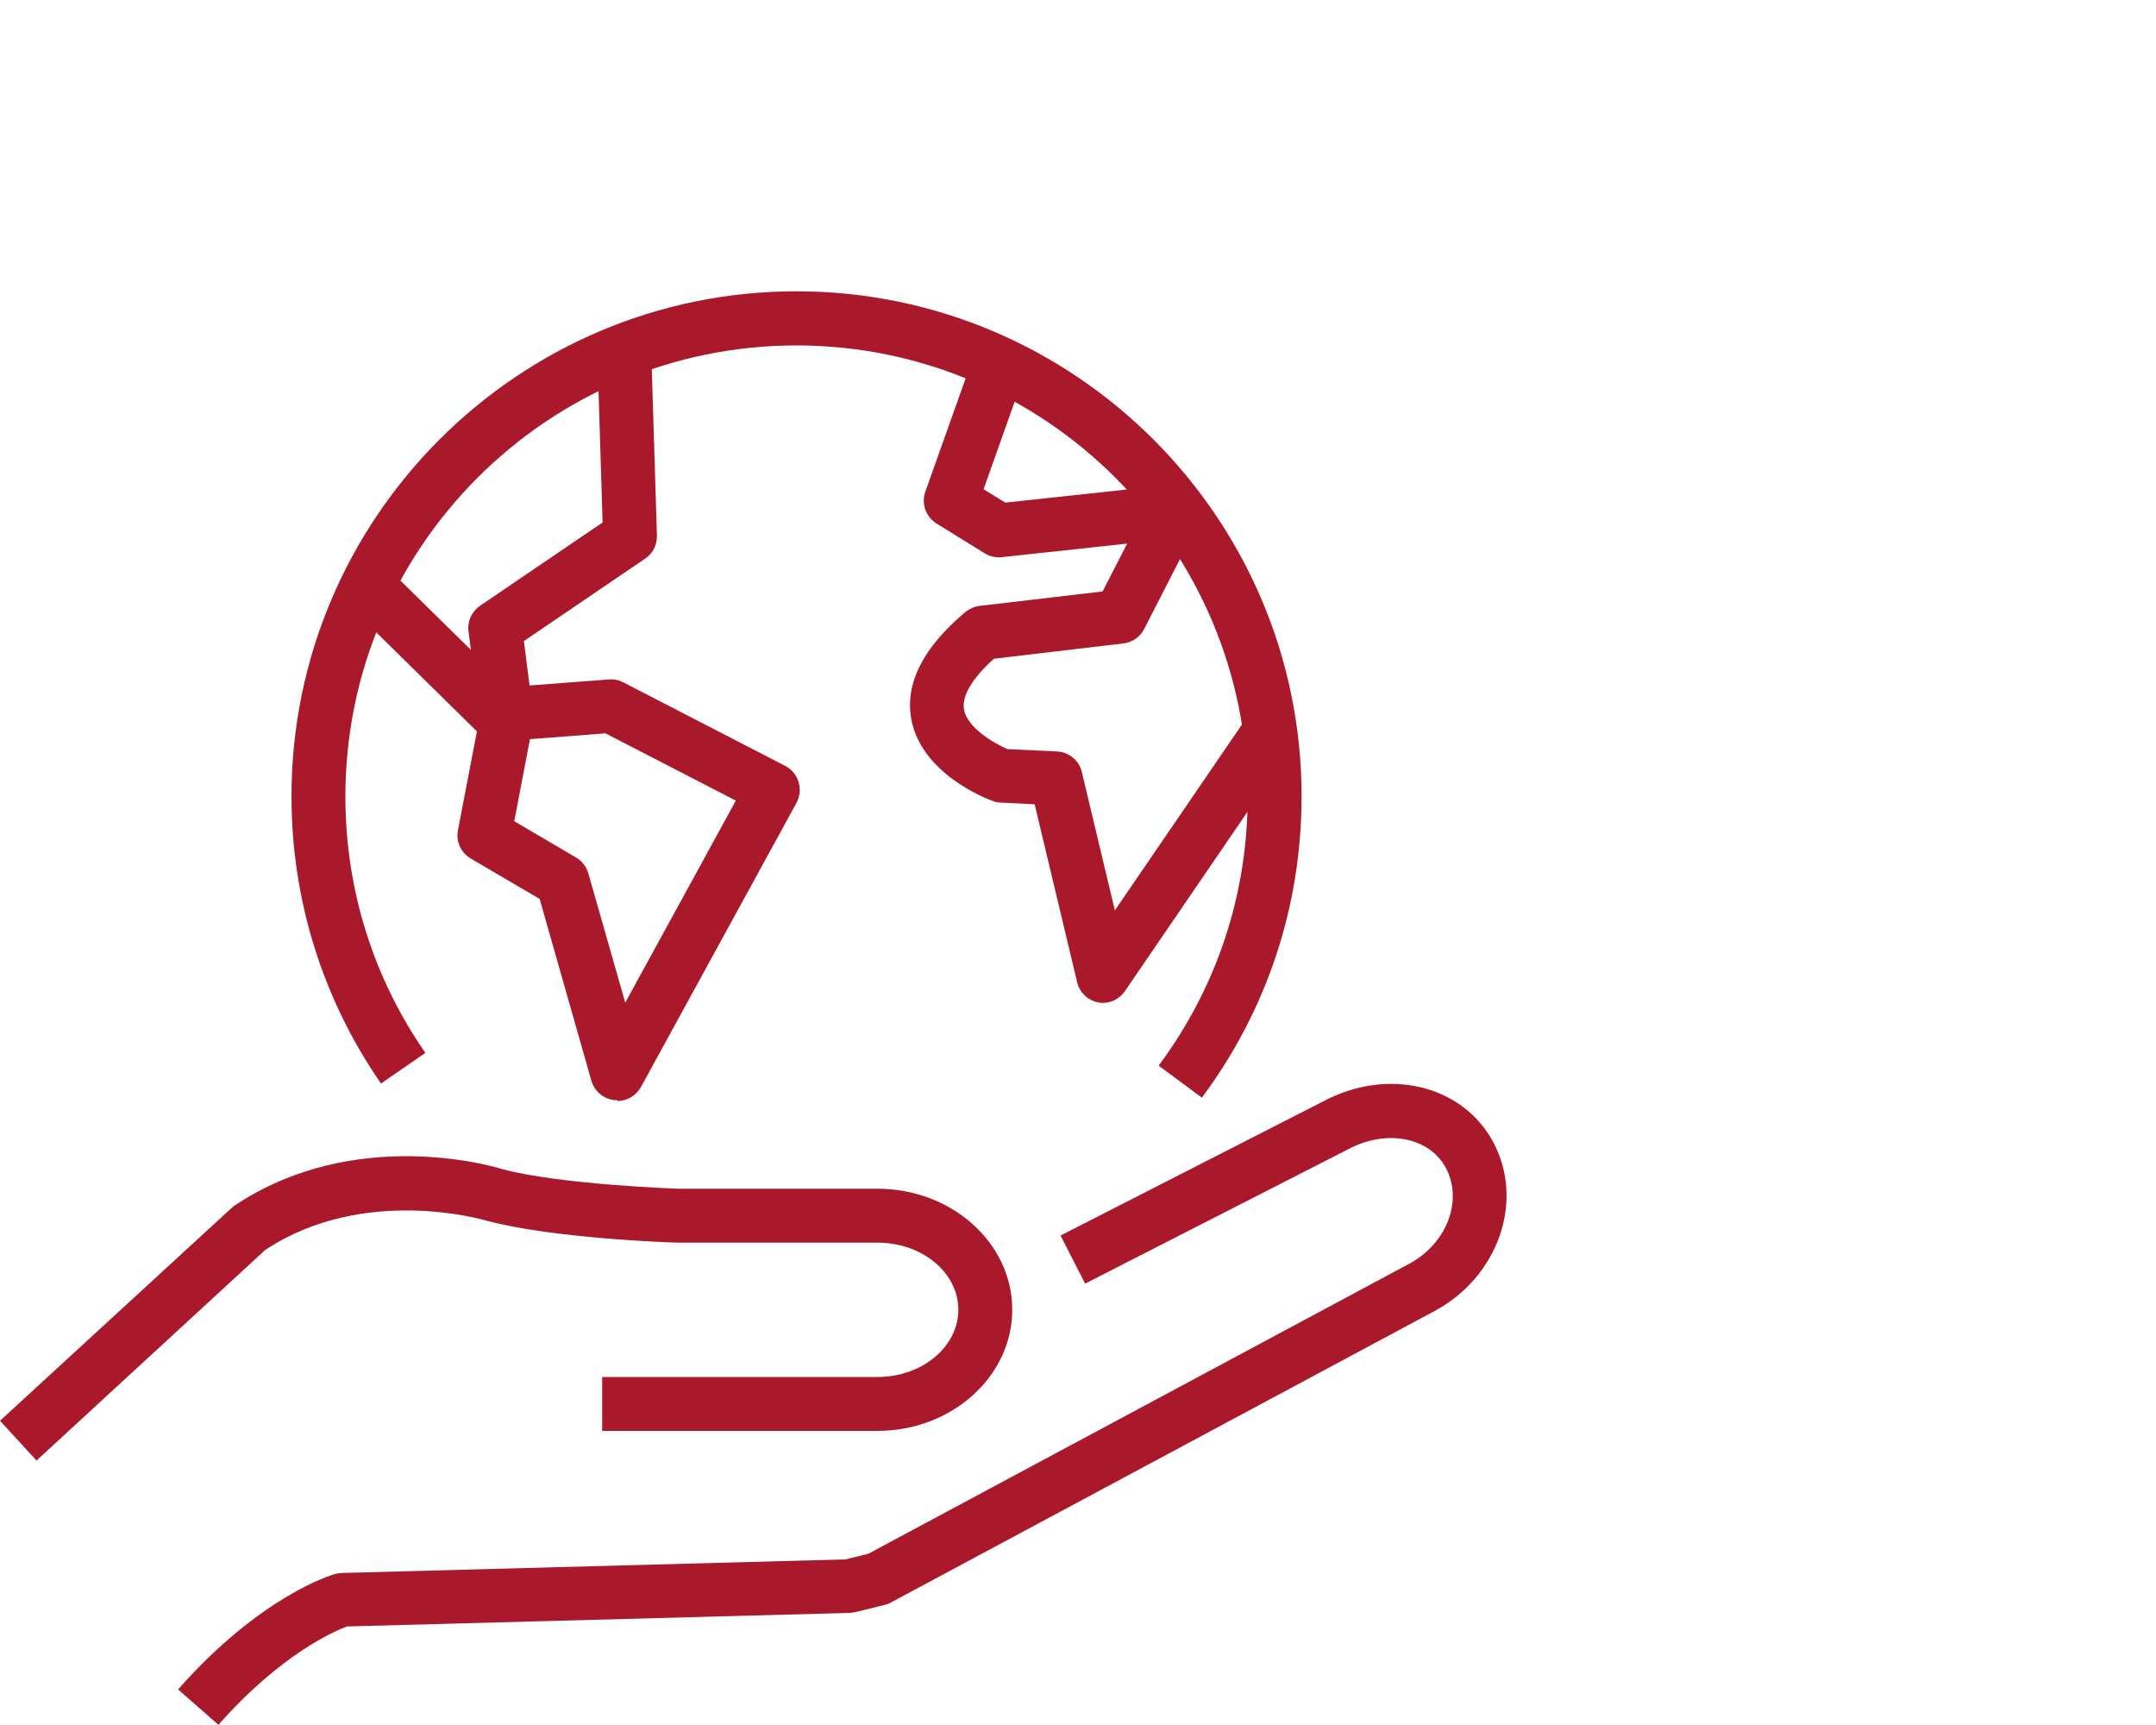
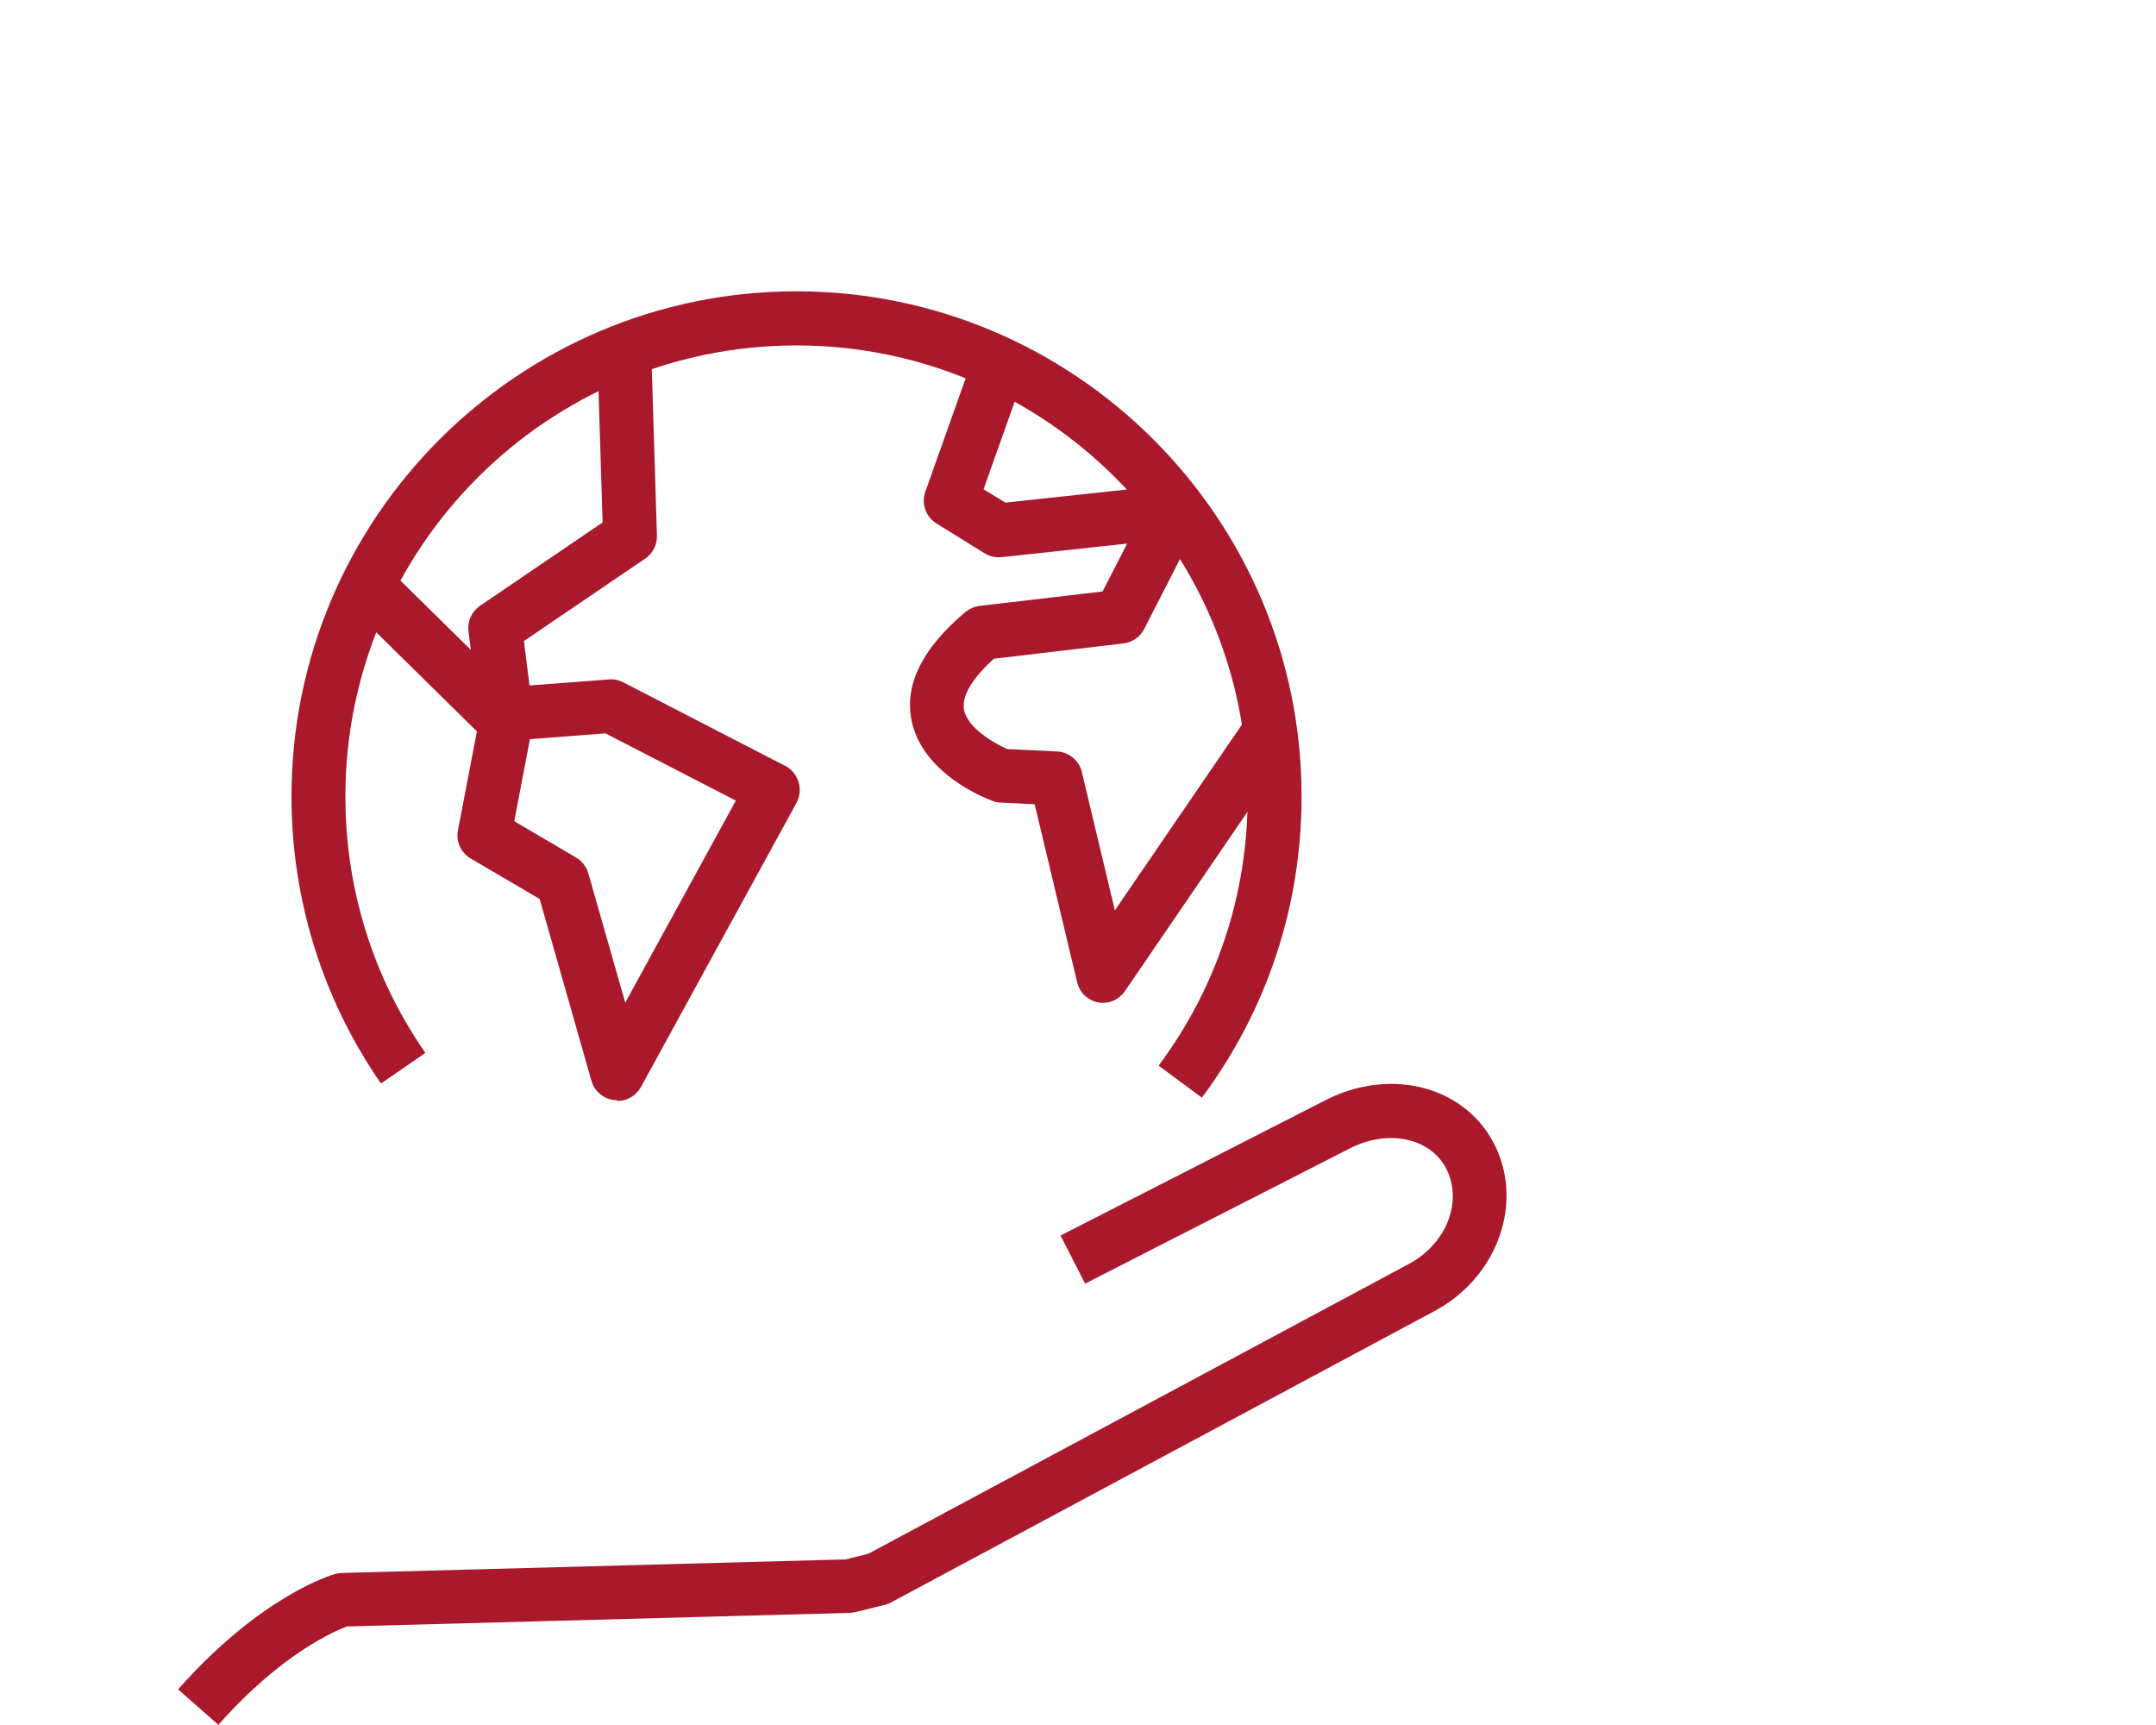
<svg xmlns="http://www.w3.org/2000/svg" id="Layer_1" data-name="Layer 1" viewBox="0 0 100 80">
  <path d="M55.75,50.91l-2.01-1.49c2.7-3.63,4.13-7.94,4.13-12.48,0-11.54-9.39-20.92-20.93-20.92s-20.92,9.38-20.92,20.92c0,4.28,1.28,8.39,3.71,11.89l-2.06,1.42c-2.71-3.92-4.15-8.53-4.15-13.32,0-12.91,10.51-23.42,23.42-23.42s23.43,10.51,23.43,23.42c0,5.08-1.6,9.91-4.62,13.97Z" style="fill: #aa182c; stroke-width: 0px;" />
  <path d="M28.63,51.02s-.09,0-.14,0c-.5-.06-.92-.41-1.06-.9l-2.4-8.43-3.19-1.87c-.46-.27-.7-.79-.6-1.31l.88-4.59-5.69-5.6,1.75-1.78,3.66,3.6-.11-.86c-.06-.47.15-.92.54-1.19l5.68-3.86-.23-7.43,2.5-.08.25,8.12c.01.43-.19.83-.55,1.07l-5.62,3.82.26,2.06,3.69-.28c.23-.02.46.03.67.14l7.5,3.87c.3.15.52.42.62.75s.06.67-.1.97l-7.21,13.17c-.22.4-.64.65-1.1.65ZM23.86,38.09l2.86,1.68c.28.16.48.43.57.74l1.71,5.99,5.13-9.37-6.05-3.12-3.5.27-.73,3.82Z" style="fill: #aa182c; stroke-width: 0px;" />
  <path d="M51.18,46.51c-.07,0-.15,0-.23-.02-.49-.09-.88-.46-.99-.94l-1.97-8.25-1.59-.08c-.13,0-.25-.03-.37-.08-.34-.12-3.33-1.29-3.77-3.83-.28-1.64.57-3.29,2.52-4.93.19-.15.41-.25.65-.28l5.71-.67,1.14-2.22-5.82.63c-.27.03-.55-.03-.79-.18l-2.23-1.38c-.5-.31-.72-.93-.52-1.48l2.18-6.13,2.36.84-1.84,5.18,1.01.62,7.7-.83c.46-.05.9.16,1.16.53.26.38.29.87.08,1.28l-2.5,4.88c-.19.37-.55.62-.97.67l-6,.71c-1,.9-1.49,1.72-1.39,2.34.15.89,1.45,1.6,2.01,1.85l2.31.11c.55.03,1.03.42,1.15.96l1.53,6.41,6.23-9.11,2.06,1.41-7.82,11.44c-.24.35-.62.55-1.03.55Z" style="fill: #aa182c; stroke-width: 0px;" />
  <g>
    <path d="M10.14,80l-1.88-1.65c3.84-4.35,7.13-5.31,7.27-5.35.1-.03.2-.04.3-.05l23.39-.63,1.05-.26,25.09-13.45c1.75-.94,2.51-2.93,1.7-4.45-.77-1.43-2.77-1.81-4.55-.85l-12.18,6.22-1.14-2.23,12.16-6.21c3-1.61,6.48-.79,7.91,1.88,1.46,2.73.24,6.24-2.72,7.83l-25.22,13.52c-.09.05-.19.09-.29.11l-1.33.33c-.09.02-.18.03-.27.04l-23.34.63c-.56.21-3.04,1.26-5.95,4.55Z" style="fill: #aa182c; stroke-width: 0px;" />
-     <path d="M1.69,67.73l-1.69-1.84,10.82-9.94c5.65-3.81,12.2-1.82,12.47-1.73,2.76.73,8.17.91,8.22.91h9.19c3.45,0,6.25,2.52,6.25,5.61s-2.8,5.62-6.25,5.62h-12.77v-2.5h12.77c2.07,0,3.75-1.4,3.75-3.12s-1.68-3.11-3.75-3.11h-9.23c-.27,0-5.78-.19-8.87-1.01-.11-.03-5.69-1.7-10.3,1.35l-10.6,9.76Z" style="fill: #aa182c; stroke-width: 0px;" />
  </g>
</svg>